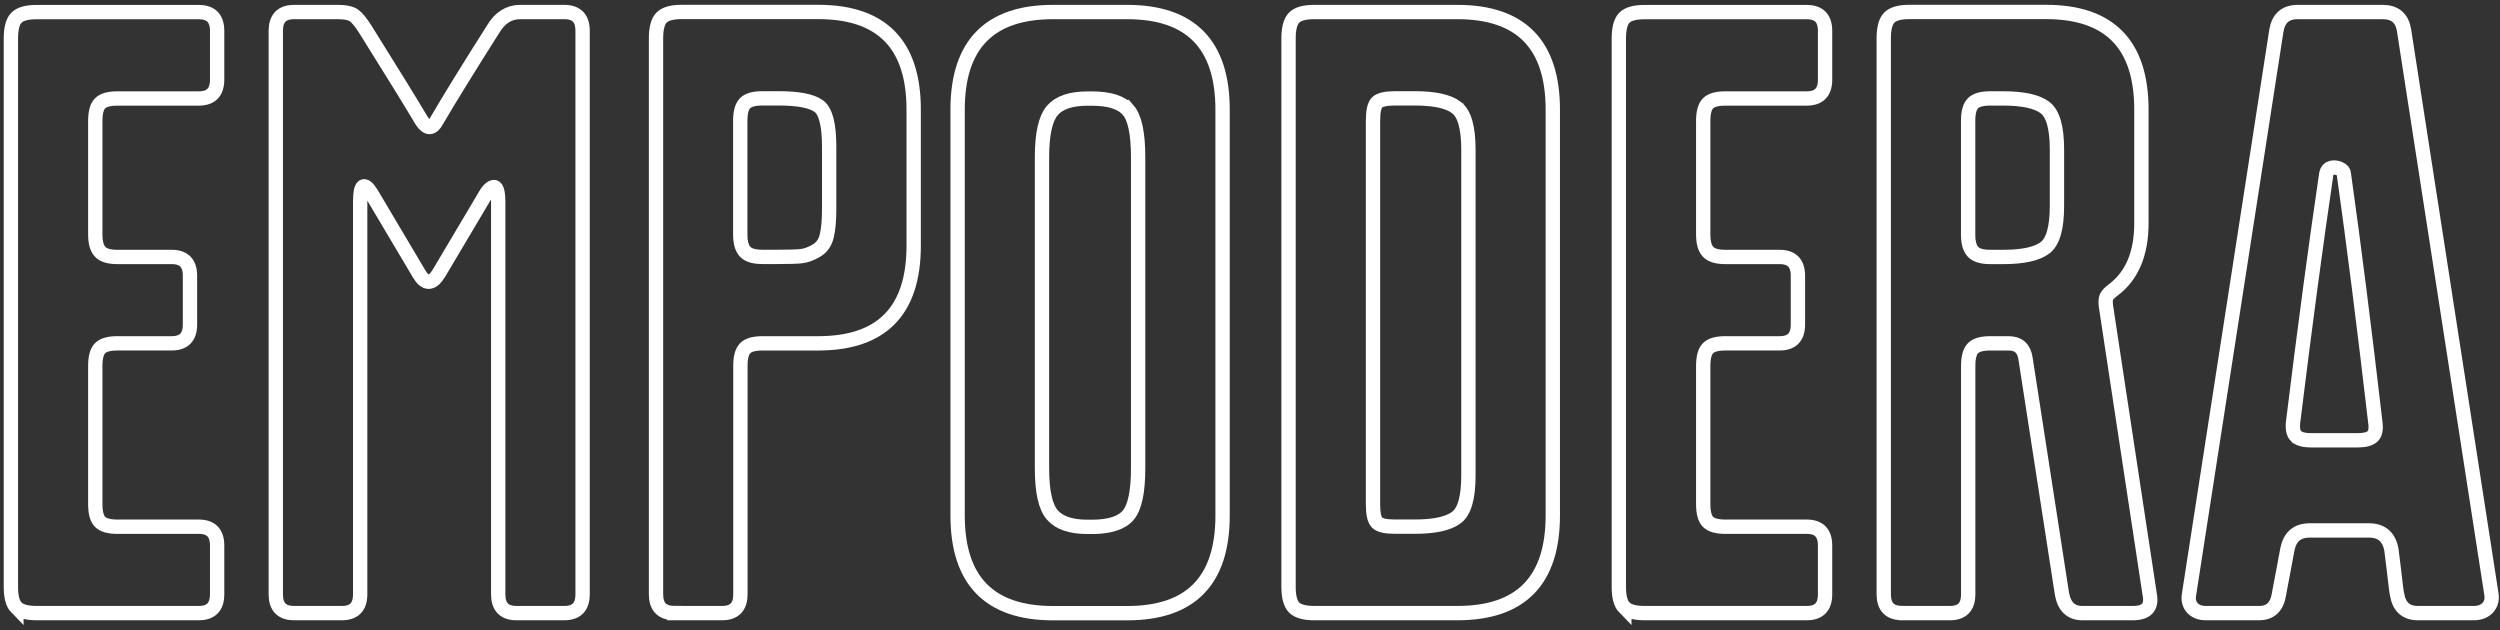
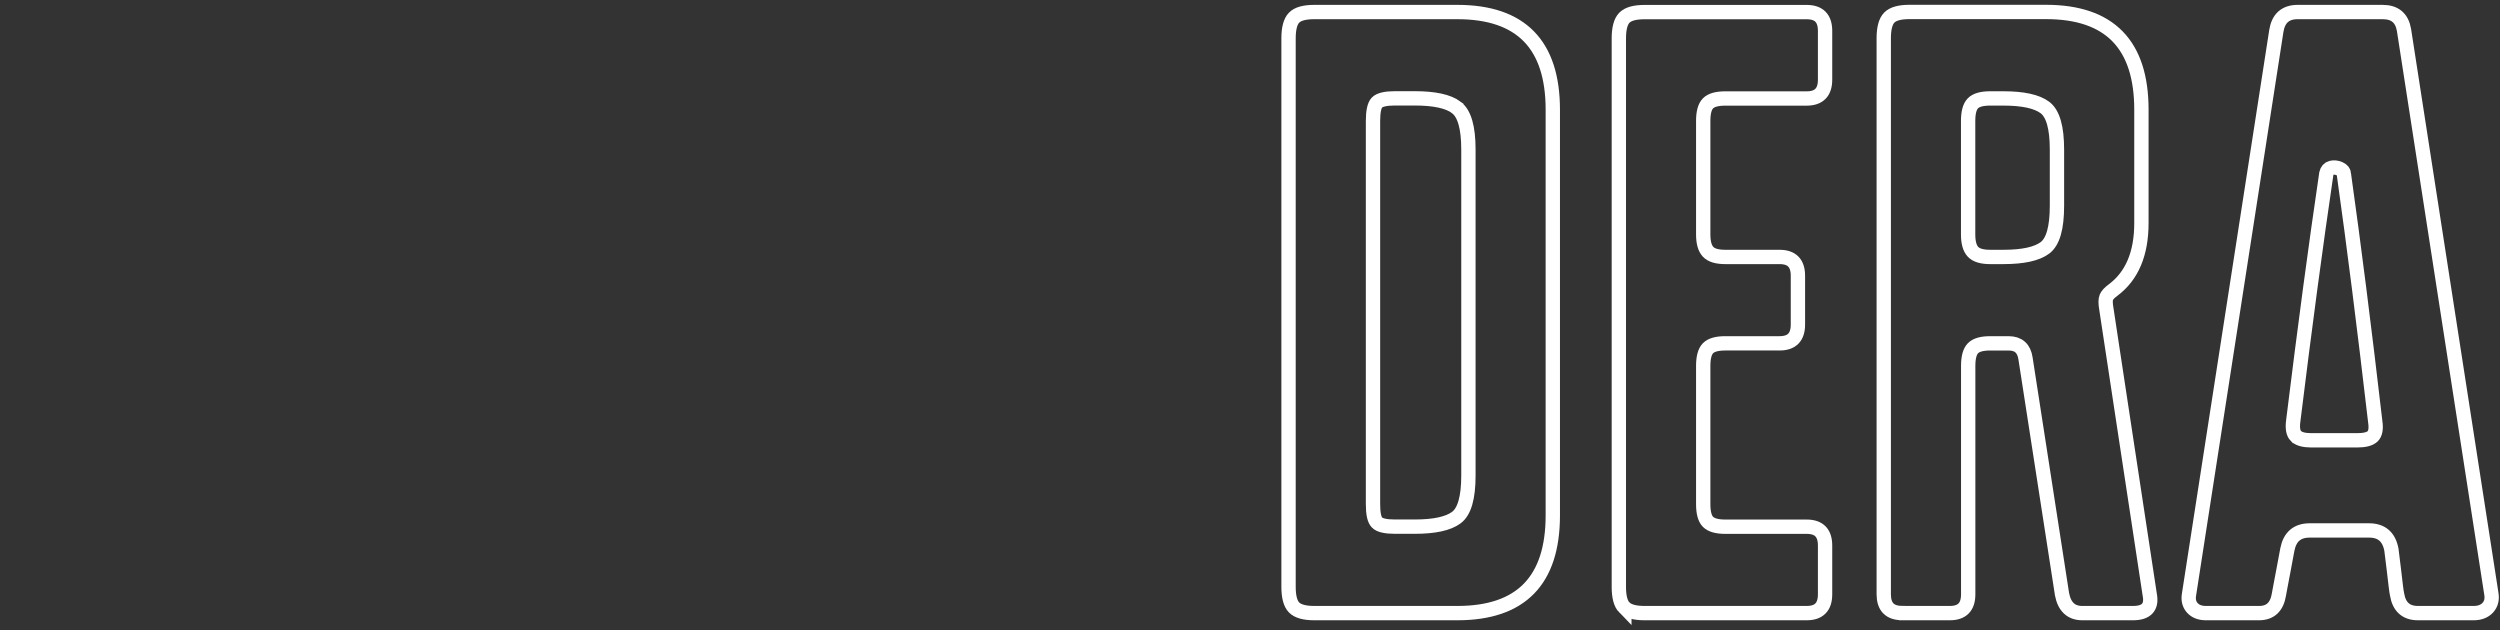
<svg xmlns="http://www.w3.org/2000/svg" width="349" height="88" viewBox="0 0 349 88" fill="none">
  <rect x="0" y="0" width="349" height="88" fill="#333333" stroke="none" />
-   <path d="M2.292 84.8C2.801 85.32 3.741 85.59 5.111 85.59H27.752C29.462 85.59 30.311 84.719 30.311 82.969V76.149C30.311 74.399 29.462 73.529 27.752 73.529H16.381C15.222 73.529 14.421 73.3 13.971 72.85C13.521 72.4 13.302 71.569 13.302 70.379V51.08C13.302 49.89 13.521 49.07 13.971 48.61C14.411 48.16 15.222 47.929 16.381 47.929H23.961C25.671 47.929 26.521 47.06 26.521 45.31V38.489C26.521 36.739 25.671 35.87 23.961 35.87H16.381C15.222 35.87 14.421 35.629 13.971 35.139C13.521 34.649 13.302 33.849 13.302 32.73V16.889C13.302 15.699 13.521 14.879 13.971 14.429C14.411 13.979 15.222 13.749 16.381 13.749H27.752C29.462 13.749 30.311 12.869 30.311 11.129V4.31C30.311 2.56 29.462 1.689 27.752 1.689H5.111C3.741 1.689 2.812 1.949 2.292 2.479C1.782 2.999 1.521 3.97 1.521 5.36V81.929C1.521 83.329 1.782 84.29 2.292 84.81V84.8Z" stroke="white" stroke-width="2" stroke-miterlimit="10" />
-   <path d="M72.11 85.59H78.77C80.48 85.59 81.33 84.72 81.33 82.97V4.3C81.33 2.55 80.48 1.68 78.77 1.68H72.62C71.05 1.68 69.78 2.48 68.83 4.09C65.28 9.69 62.65 13.95 60.94 16.89C60.33 18.01 59.64 18.01 58.89 16.89C57.52 14.58 54.9 10.32 51 4.09C50.38 3.11 49.85 2.47 49.41 2.15C48.96 1.84 48.23 1.68 47.21 1.68H41.06C39.35 1.68 38.5 2.56 38.5 4.3V82.97C38.5 84.72 39.35 85.59 41.06 85.59H47.72C49.43 85.59 50.28 84.72 50.28 82.97V28.22C50.28 25.77 50.79 25.35 51.82 26.96L58.48 38.18C59.37 39.72 60.29 39.72 61.25 38.18L67.91 26.96C68.25 26.47 68.56 26.19 68.83 26.12C69.31 25.98 69.55 26.68 69.55 28.22V82.97C69.55 84.72 70.4 85.59 72.11 85.59Z" stroke="white" stroke-width="2" stroke-miterlimit="10" />
-   <path d="M114.27 14.79C115.26 15.49 115.75 17.38 115.75 20.45V29.16C115.75 30.84 115.63 32.13 115.39 33.04C115.15 33.95 114.66 34.61 113.9 35.03C113.15 35.45 112.47 35.7 111.85 35.76C111.23 35.83 110.18 35.86 108.67 35.86H106.42C105.26 35.86 104.46 35.62 104.01 35.13C103.56 34.64 103.34 33.84 103.34 32.72V16.88C103.34 15.69 103.56 14.87 104.01 14.41C104.45 13.96 105.25 13.73 106.42 13.73H108.67C111.4 13.73 113.26 14.08 114.25 14.78L114.27 14.79ZM94.14 85.59H100.8C102.51 85.59 103.36 84.72 103.36 82.97V51.08C103.36 49.89 103.58 49.07 104.03 48.61C104.47 48.16 105.27 47.93 106.44 47.93H114.23C123.11 47.93 127.55 43.38 127.55 34.29V15.31C127.55 6.22 123.11 1.67 114.23 1.67H95.17C93.8 1.67 92.87 1.93 92.35 2.46C91.84 2.98 91.58 3.95 91.58 5.34V82.96C91.58 84.71 92.43 85.58 94.14 85.58V85.59Z" stroke="white" stroke-width="2" stroke-miterlimit="10" />
-   <path d="M157.502 15.37C158.422 16.45 158.882 18.64 158.882 21.93V65.36C158.882 68.65 158.422 70.83 157.502 71.92C156.582 73 154.892 73.55 152.432 73.55H152.842H151.812C149.492 73.55 147.852 72.99 146.892 71.87C145.932 70.75 145.462 68.59 145.462 65.37V21.94C145.462 18.72 145.942 16.56 146.892 15.44C147.852 14.32 149.492 13.76 151.812 13.76H152.422C154.882 13.76 156.572 14.3 157.492 15.38L157.502 15.37ZM147.002 1.68C138.122 1.68 133.682 6.23 133.682 15.32V71.96C133.682 81.05 138.122 85.6 147.002 85.6H157.352C166.232 85.6 170.672 81.06 170.672 71.96V15.32C170.672 6.23 166.232 1.68 157.352 1.68H147.002Z" stroke="white" stroke-width="2" stroke-miterlimit="10" />
-   <path d="M203.301 15C204.431 15.84 204.991 17.8 204.991 20.87V66.39C204.991 69.47 204.431 71.43 203.301 72.26C202.171 73.1 200.241 73.52 197.511 73.52H194.741C193.441 73.52 192.601 73.33 192.231 72.94C191.851 72.56 191.671 71.7 191.671 70.37V16.88C191.671 15.55 191.861 14.69 192.231 14.31C192.601 13.93 193.441 13.73 194.741 13.73H197.511C200.241 13.73 202.171 14.15 203.301 14.99V15ZM216.771 71.96V15.32C216.771 6.23 212.331 1.68 203.451 1.68H183.471C182.101 1.68 181.161 1.94 180.651 2.47C180.141 2.99 179.881 3.96 179.881 5.35V81.92C179.881 83.32 180.141 84.28 180.651 84.8C181.161 85.32 182.101 85.59 183.471 85.59H203.451C212.331 85.59 216.771 81.04 216.771 71.95V71.96Z" stroke="white" stroke-width="2" stroke-miterlimit="10" />
+   <path d="M203.301 15C204.431 15.84 204.991 17.8 204.991 20.87V66.39C204.991 69.47 204.431 71.43 203.301 72.26C202.171 73.1 200.241 73.52 197.511 73.52H194.741C193.441 73.52 192.601 73.33 192.231 72.94C191.851 72.56 191.671 71.7 191.671 70.37V16.88C191.671 15.55 191.861 14.69 192.231 14.31C192.601 13.93 193.441 13.73 194.741 13.73H197.511C200.241 13.73 202.171 14.15 203.301 14.99V15ZM216.771 71.96V15.32C216.771 6.23 212.331 1.68 203.451 1.68H183.471C182.101 1.68 181.161 1.94 180.651 2.47C180.141 2.99 179.881 3.96 179.881 5.35V81.92C179.881 83.32 180.141 84.28 180.651 84.8C181.161 85.32 182.101 85.59 183.471 85.59H203.451C212.331 85.59 216.771 81.04 216.771 71.95Z" stroke="white" stroke-width="2" stroke-miterlimit="10" />
  <path d="M226.76 84.8C227.27 85.32 228.21 85.59 229.58 85.59H252.22C253.93 85.59 254.78 84.719 254.78 82.969V76.149C254.78 74.399 253.93 73.529 252.22 73.529H240.85C239.69 73.529 238.89 73.3 238.44 72.85C237.99 72.4 237.77 71.569 237.77 70.379V51.08C237.77 49.89 237.99 49.07 238.44 48.61C238.88 48.16 239.69 47.929 240.85 47.929H248.43C250.14 47.929 250.99 47.06 250.99 45.31V38.489C250.99 36.739 250.14 35.87 248.43 35.87H240.85C239.69 35.87 238.89 35.629 238.44 35.139C237.99 34.649 237.77 33.849 237.77 32.73V16.889C237.77 15.699 237.99 14.879 238.44 14.429C238.88 13.979 239.69 13.749 240.85 13.749H252.22C253.93 13.749 254.78 12.869 254.78 11.129V4.31C254.78 2.56 253.93 1.689 252.22 1.689H229.58C228.21 1.689 227.28 1.949 226.76 2.479C226.25 2.999 225.99 3.97 225.99 5.36V81.929C225.99 83.329 226.25 84.29 226.76 84.81V84.8Z" stroke="white" stroke-width="2" stroke-miterlimit="10" />
  <path d="M285.461 15C286.591 15.84 287.151 17.8 287.151 20.87V28.74C287.151 31.82 286.591 33.78 285.461 34.61C284.331 35.45 282.401 35.87 279.671 35.87H277.831C276.671 35.87 275.871 35.63 275.421 35.14C274.971 34.65 274.751 33.85 274.751 32.73V16.89C274.751 15.7 274.971 14.88 275.421 14.42C275.861 13.97 276.661 13.74 277.831 13.74H279.671C282.401 13.74 284.331 14.16 285.461 15ZM265.541 85.59H272.201C273.911 85.59 274.761 84.72 274.761 82.97V51.08C274.761 49.89 274.981 49.07 275.431 48.61C275.871 48.16 276.671 47.93 277.841 47.93H280.401C281.771 47.93 282.551 48.63 282.761 50.03L287.861 82.97C288.201 84.72 289.141 85.59 290.691 85.59H297.771C299.661 85.59 300.441 84.73 300.101 83C300.061 82.72 299.641 79.98 298.851 74.77C298.061 69.56 297.151 63.59 296.131 56.86C295.111 50.13 294.421 45.56 294.051 43.14C293.911 42.36 293.911 41.81 294.051 41.49C294.191 41.17 294.511 40.84 295.001 40.48C297.621 38.52 298.941 35.41 298.941 31.15V15.31C298.941 6.22 294.501 1.67 285.621 1.67H266.561C265.191 1.67 264.261 1.93 263.741 2.46C263.231 2.98 262.971 3.95 262.971 5.34V82.96C262.971 84.71 263.821 85.58 265.531 85.58L265.541 85.59Z" stroke="white" stroke-width="2" stroke-miterlimit="10" />
  <path d="M320.51 60.87C320.12 60.47 320 59.76 320.14 58.73C321.75 45.65 323.29 34.14 324.76 24.21C324.86 23.78 325.09 23.52 325.45 23.43C325.81 23.34 326.19 23.38 326.6 23.55C327.01 23.73 327.21 23.99 327.21 24.34C328.61 34.29 330.07 45.82 331.59 58.92C331.73 59.87 331.6 60.54 331.22 60.91C330.83 61.28 330.11 61.47 329.05 61.47H322.69C321.63 61.47 320.9 61.27 320.52 60.87H320.51ZM332.63 1.68H320.75C319.05 1.68 318.06 2.56 317.78 4.3L305.59 82.97C305.45 83.74 305.61 84.37 306.05 84.86C306.5 85.35 307.13 85.59 307.95 85.59H315.36C316.94 85.59 317.86 84.72 318.14 82.98C318.18 82.77 318.26 82.36 318.37 81.74C318.48 81.12 318.62 80.4 318.78 79.58C318.93 78.76 319.11 77.79 319.32 76.69C319.67 74.93 320.7 74.05 322.43 74.05H330.73C332.46 74.05 333.5 74.94 333.84 76.73C333.98 77.84 334.1 78.81 334.2 79.65C334.3 80.48 334.38 81.19 334.45 81.78C334.52 82.37 334.58 82.77 334.63 82.98C334.92 84.72 335.89 85.59 337.54 85.59H345.31C346.17 85.59 346.83 85.34 347.3 84.83C347.76 84.32 347.93 83.67 347.79 82.87L335.6 4.2C335.32 2.52 334.33 1.68 332.63 1.68Z" stroke="white" stroke-width="2" stroke-miterlimit="10" />
</svg>